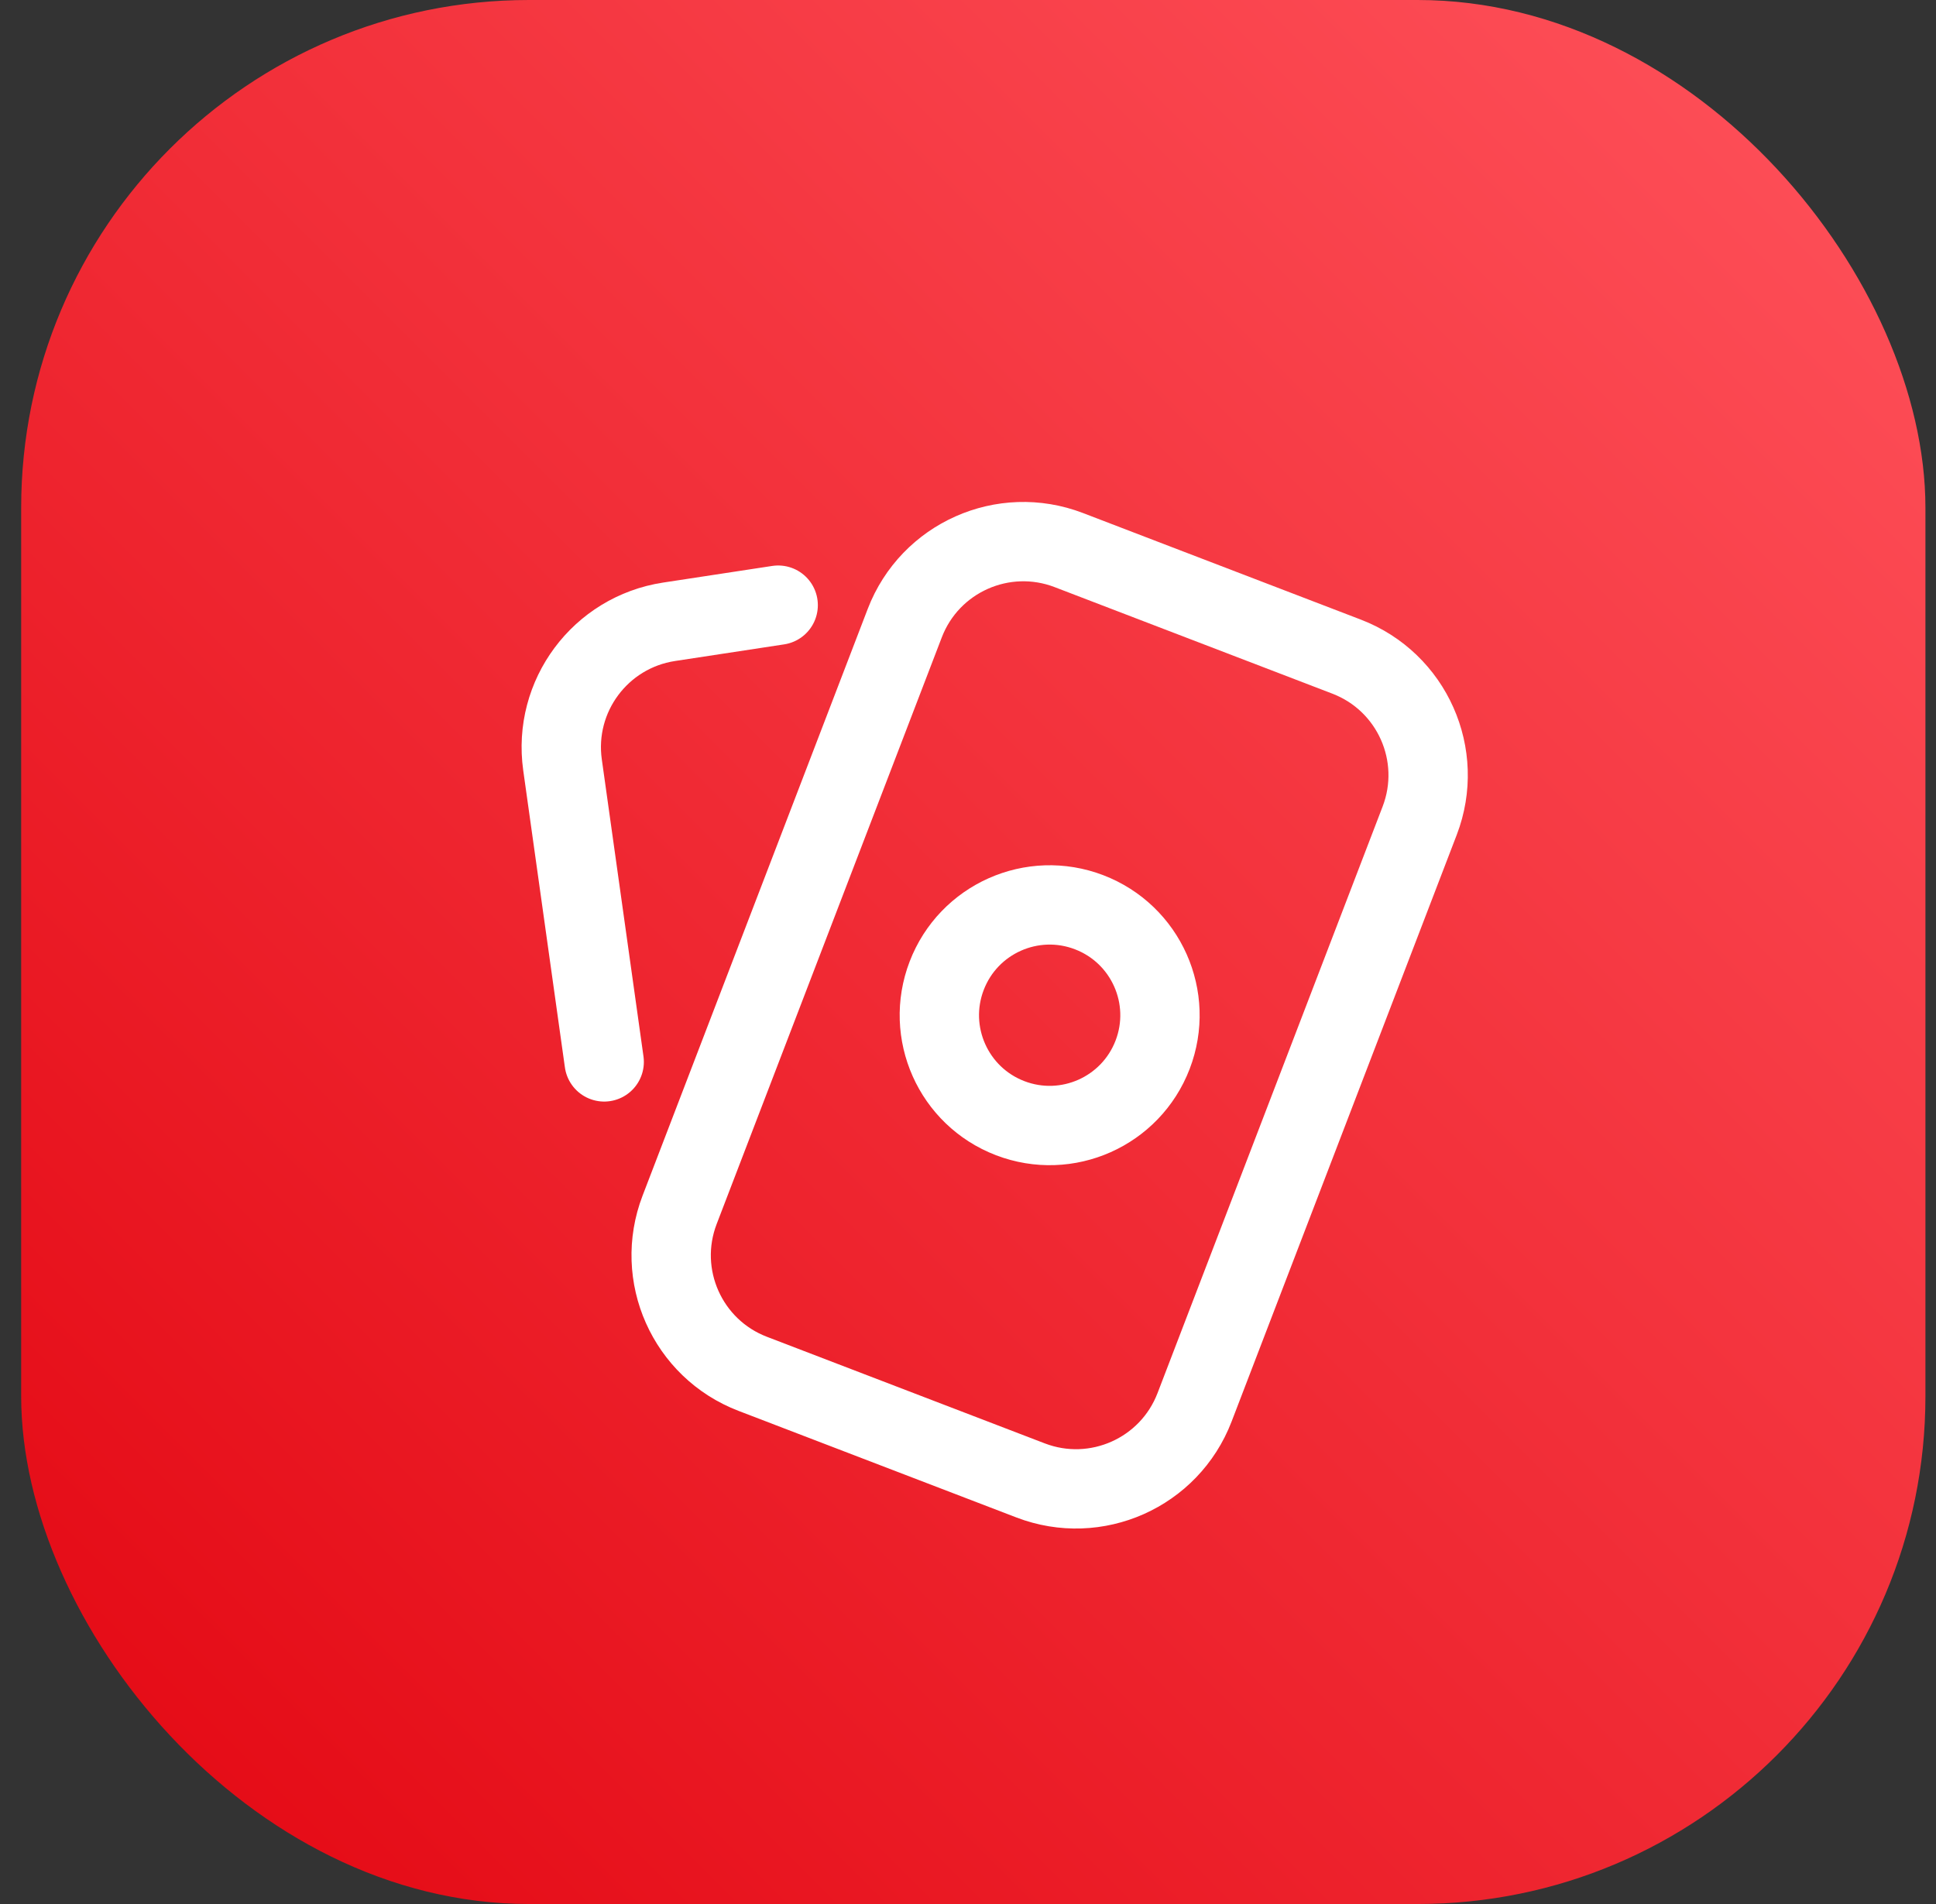
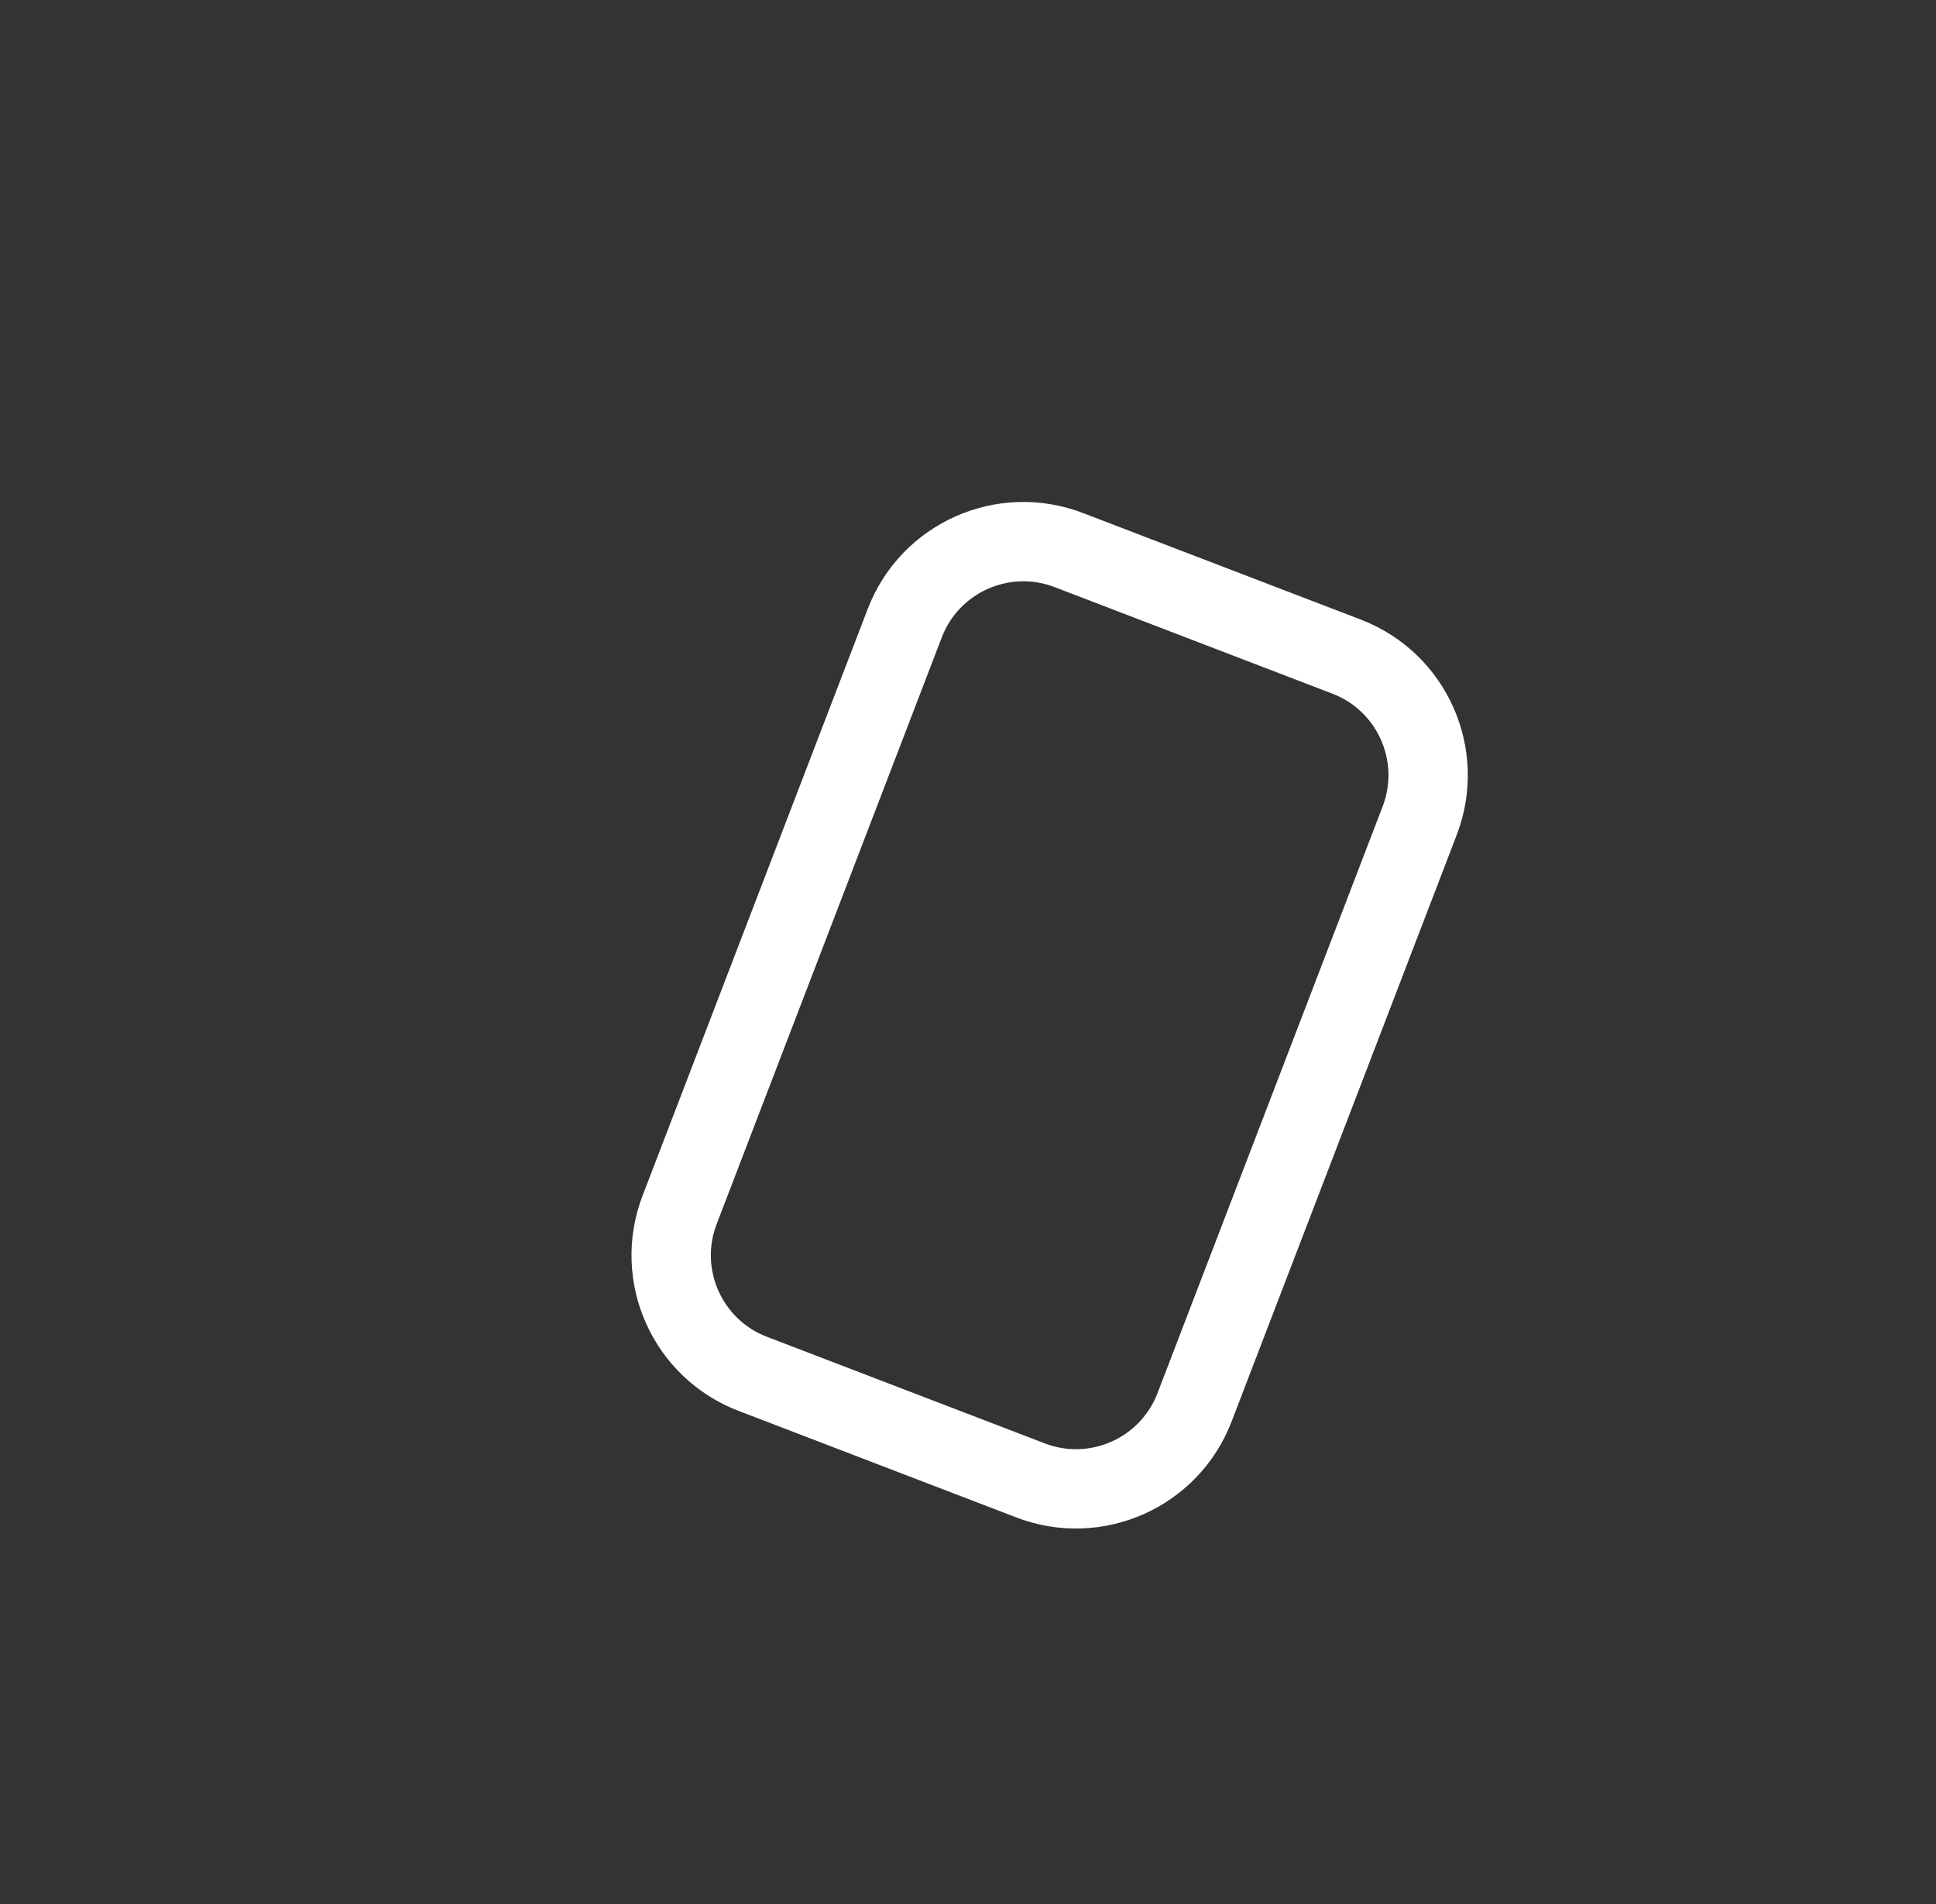
<svg xmlns="http://www.w3.org/2000/svg" width="61" height="60" viewBox="0 0 61 60" fill="none">
  <rect x="0" y="0" width="61" height="60" fill="#333333" stroke="none" />
-   <rect x="0.667" width="60" height="60" rx="16" fill="url(#paint0_linear_7853_33409)" />
  <path d="M32.47 46.651L23.715 43.292C21.653 42.501 20.622 40.187 21.414 38.124L28.508 19.635C29.3 17.573 31.613 16.543 33.676 17.334L42.431 20.693C44.493 21.485 45.523 23.798 44.732 25.861L37.638 44.35C36.846 46.412 34.533 47.443 32.47 46.651Z" stroke="white" stroke-width="2.5" />
-   <circle cx="33.073" cy="31.992" r="3.475" transform="rotate(-69.007 33.073 31.992)" stroke="white" stroke-width="2.5" />
-   <path d="M19.037 33.463L17.724 24.104C17.419 21.935 18.916 19.924 21.082 19.594L24.519 19.07" stroke="white" stroke-width="2.5" stroke-linecap="round" />
  <defs>
    <linearGradient id="paint0_linear_7853_33409" x1="30.666" y1="90" x2="90.666" y2="30" gradientUnits="userSpaceOnUse">
      <stop stop-color="#E30611" />
      <stop offset="1" stop-color="#FF535C" />
    </linearGradient>
  </defs>
</svg>